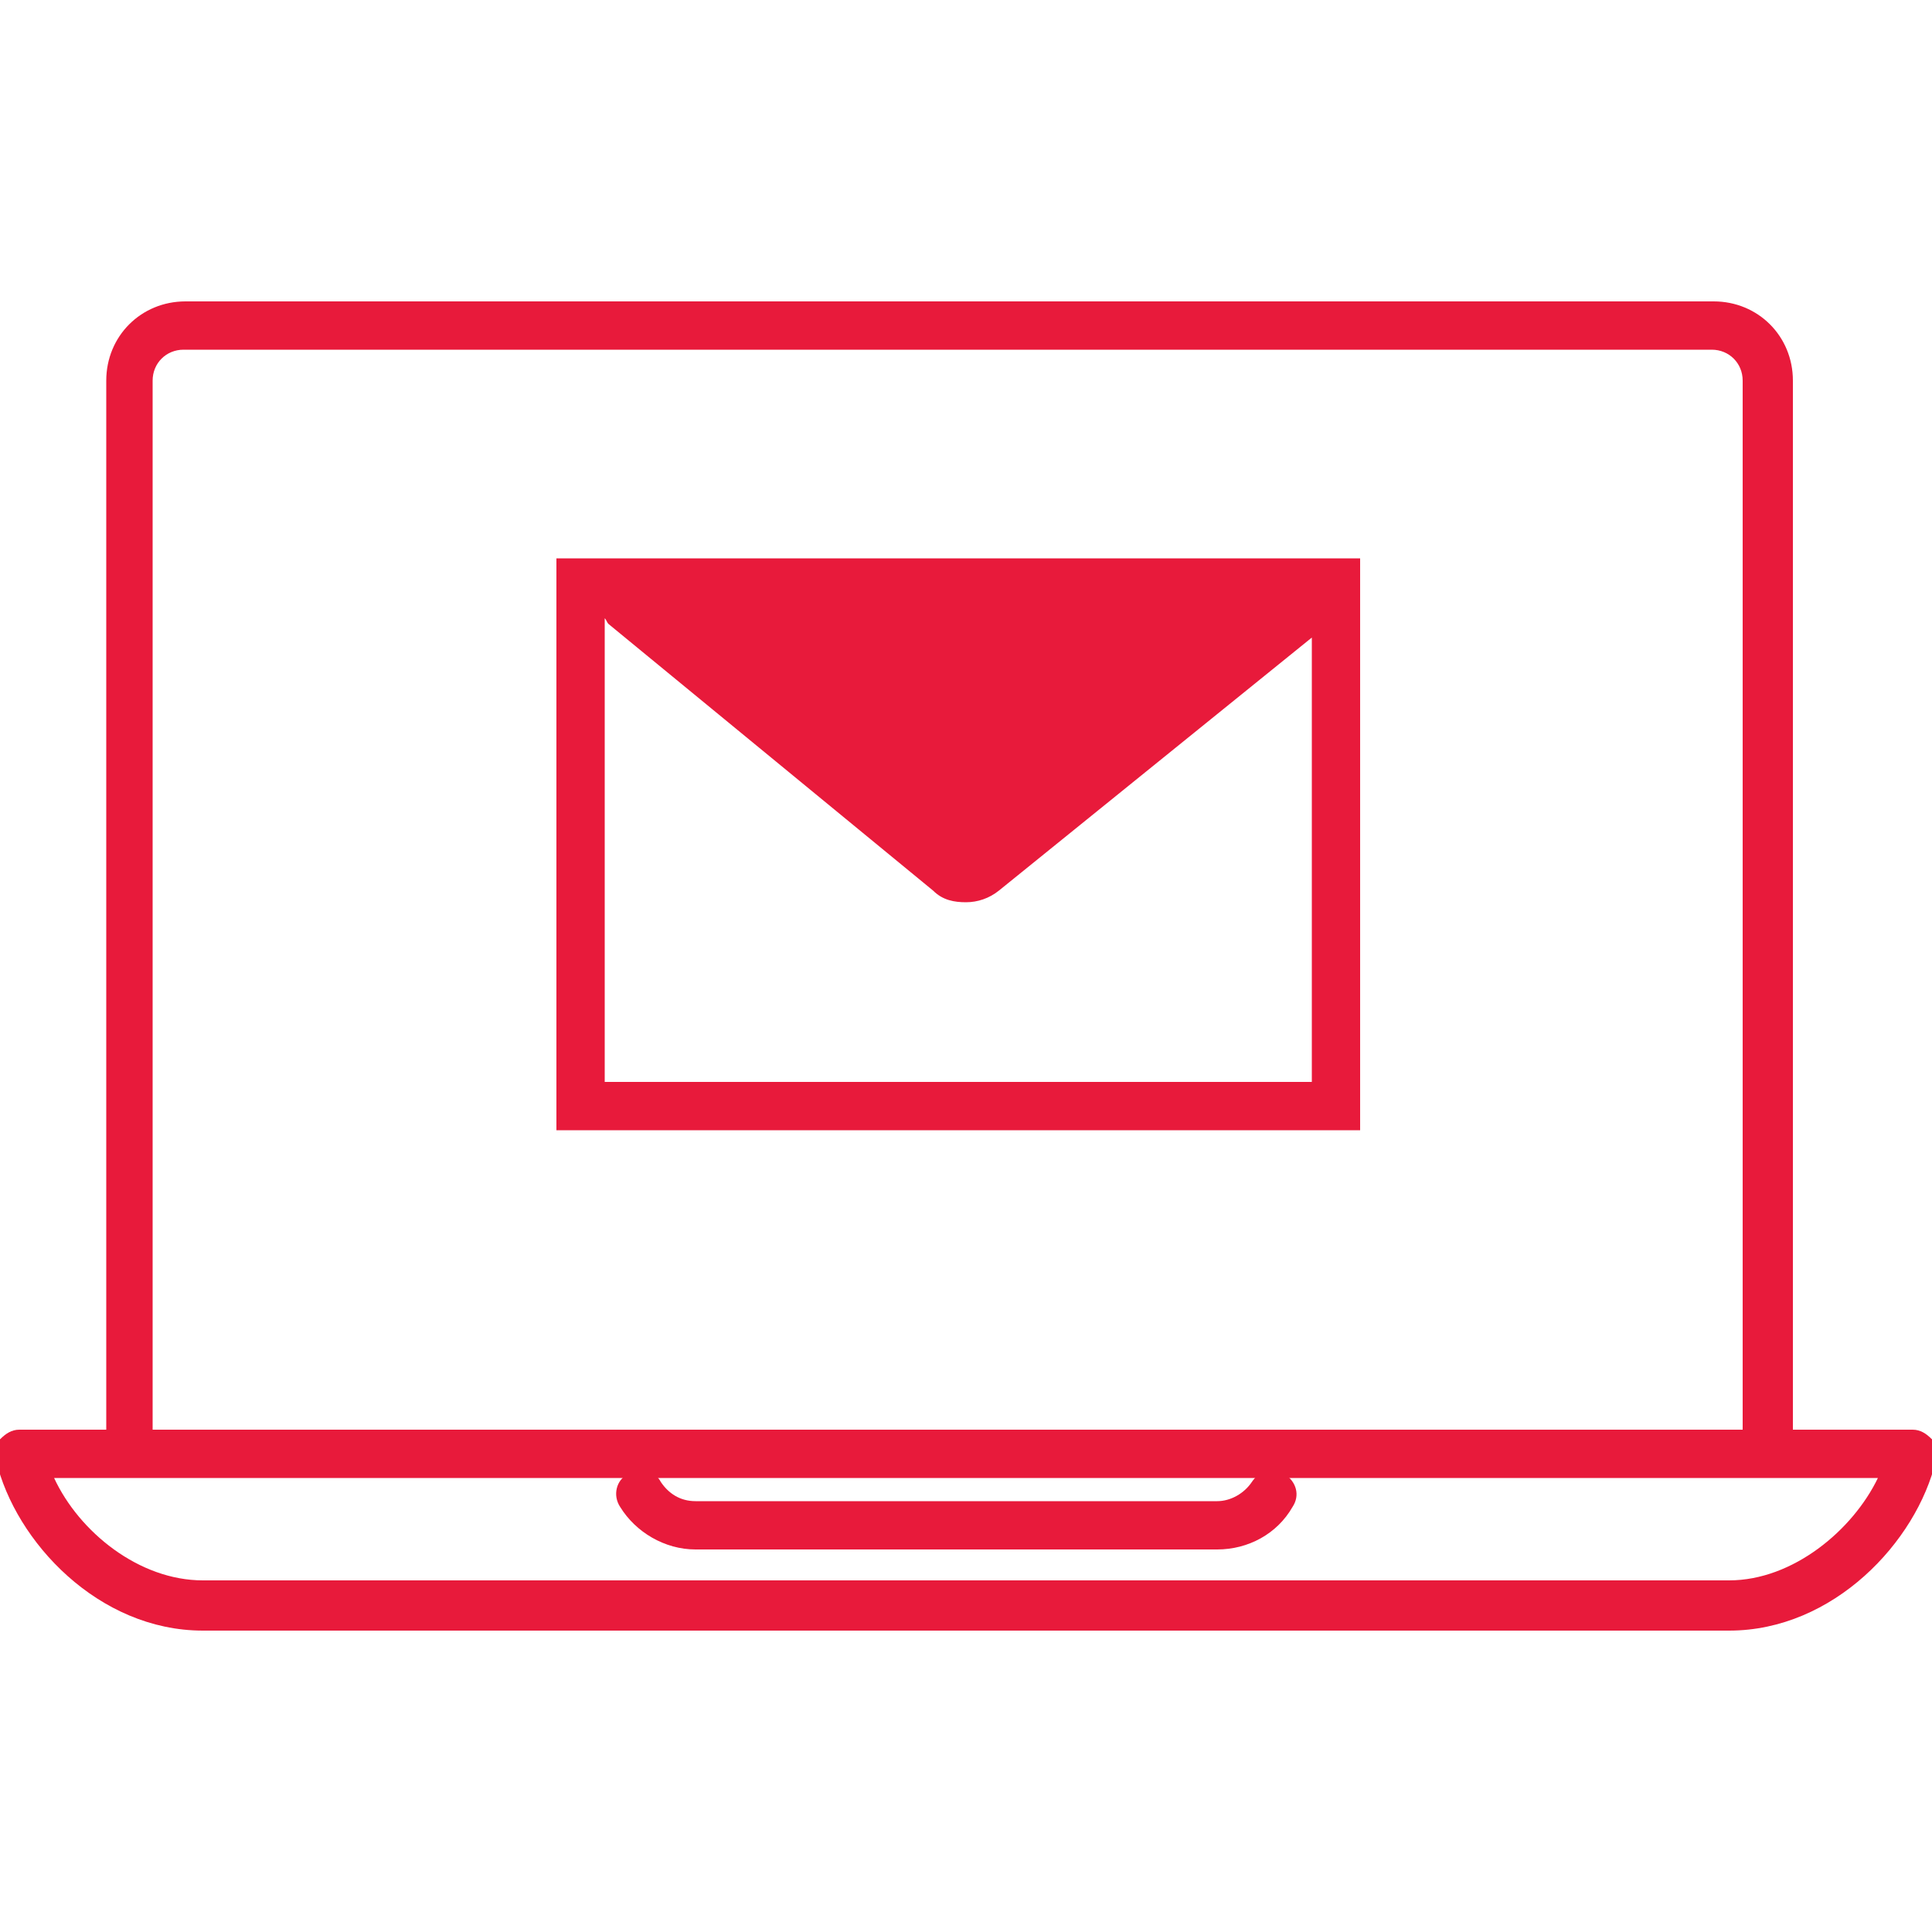
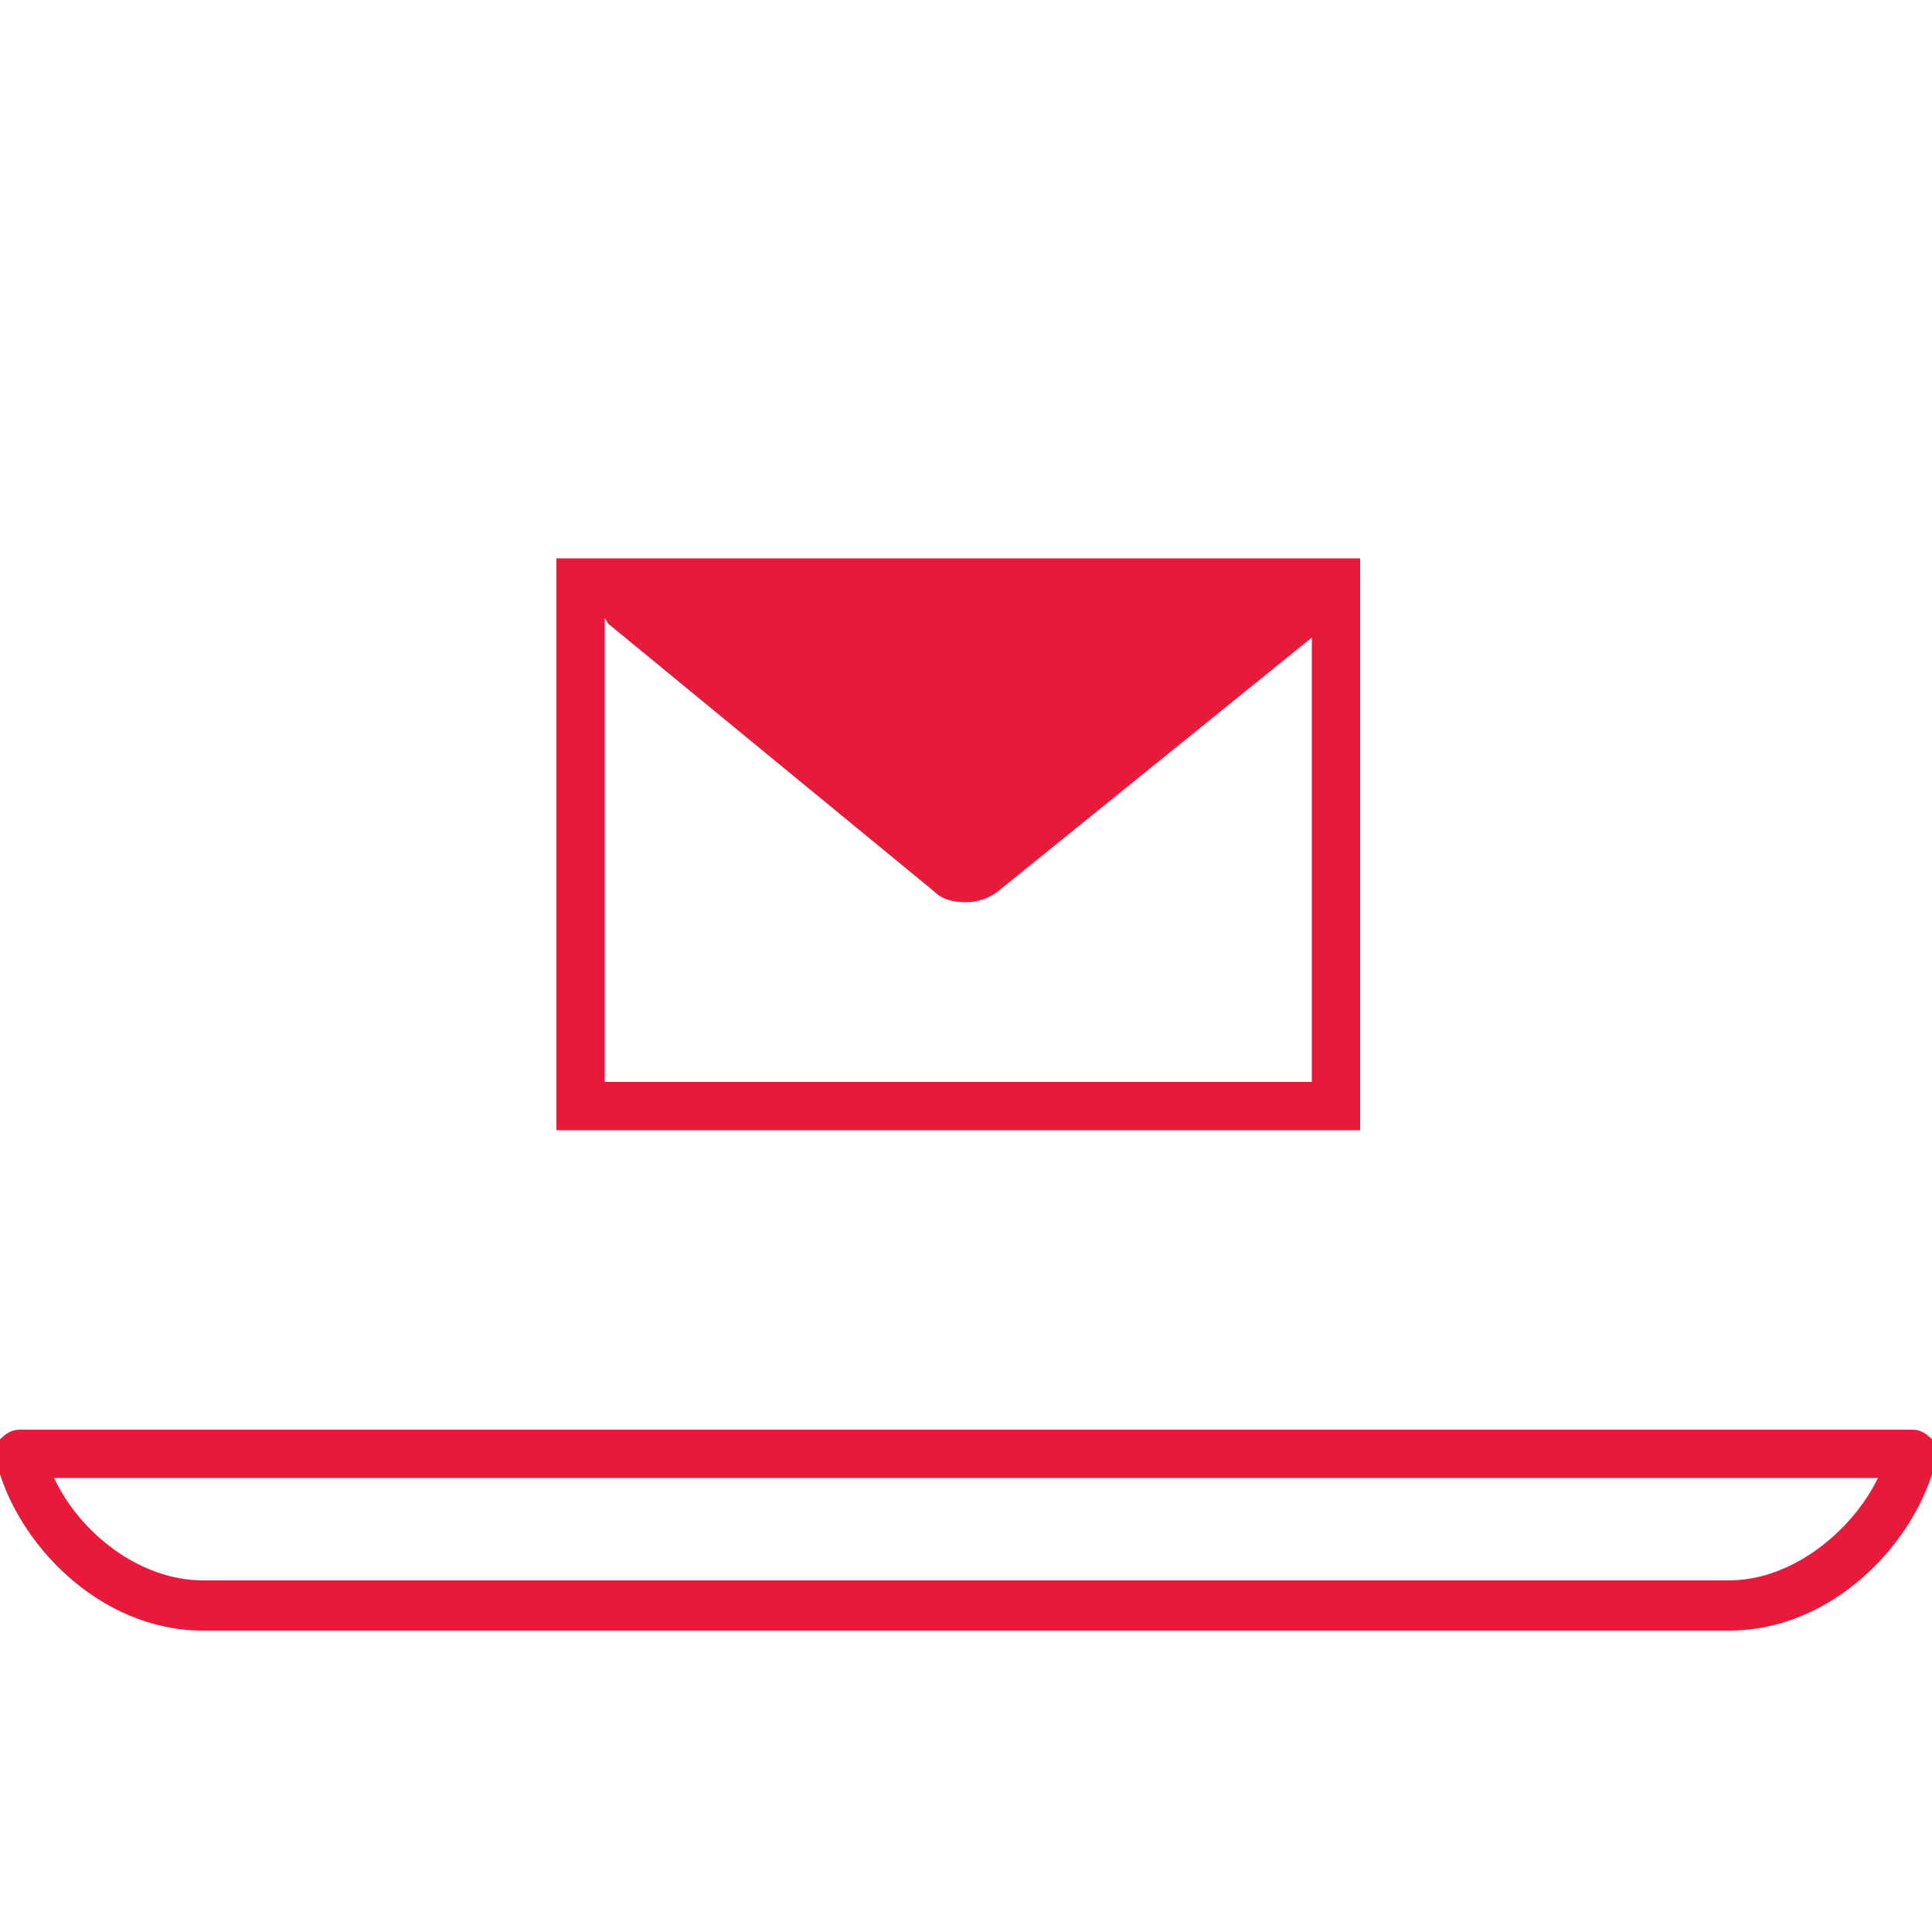
<svg xmlns="http://www.w3.org/2000/svg" version="1.1" id="Layer_1" x="0px" y="0px" viewBox="0 0 100 100" style="enable-background:new 0 0 100 100;" xml:space="preserve">
  <style type="text/css">
	.st0{fill:#E81A3B;}
</style>
  <g>
    <g>
      <g>
        <g>
-           <path class="st0" d="M91.4,75.6c-0.7,0-1.2,0.4-1.2-0.2V19.7c0-0.9-0.7-1.6-1.6-1.6H9.5c-0.9,0-1.6,0.7-1.6,1.6v54.8      c0,0.7-0.6,1.2-1.2,1.2s-1.2-0.6-1.2-1.2V19.7c0-2.3,1.8-4.1,4.1-4.1h79.1c2.3,0,4.1,1.8,4.1,4.1v55.7      C92.7,76.1,92.1,75.6,91.4,75.6z" />
-         </g>
+           </g>
        <g>
          <path class="st0" d="M89.5,84.4h-79c-5.4,0-9.7-4.6-10.7-8.8c-0.1-0.4,0-0.8,0.2-1.1C0.3,74.2,0.6,74,1,74h98      c0.4,0,0.7,0.2,1,0.5c0.2,0.3,0.3,0.7,0.2,1.1C99.2,79.8,94.9,84.4,89.5,84.4z M2.8,76.5c1.3,2.8,4.4,5.3,7.7,5.3h79      c3.3,0,6.4-2.6,7.7-5.3H2.8z" />
        </g>
        <g>
-           <path class="st0" d="M63,80.2H36c-1.6,0-3.1-0.9-3.9-2.2c-0.4-0.6-0.2-1.4,0.4-1.7c0.6-0.3,1.4-0.2,1.7,0.4c0.4,0.6,1,1,1.8,1      h27c0.7,0,1.4-0.4,1.8-1s1.1-0.8,1.7-0.4s0.8,1.1,0.4,1.7C66.1,79.4,64.6,80.2,63,80.2z" />
-         </g>
+           </g>
      </g>
    </g>
  </g>
  <path class="st0" d="M28.8,28.9v29.6h41.6V28.9H28.8z M31.3,56V32c0.1,0.1,0.1,0.2,0.2,0.3l16.8,13.8c0.5,0.5,1.1,0.6,1.7,0.6  c0.6,0,1.2-0.2,1.7-0.6L67.9,33v23H31.3z" />
</svg>